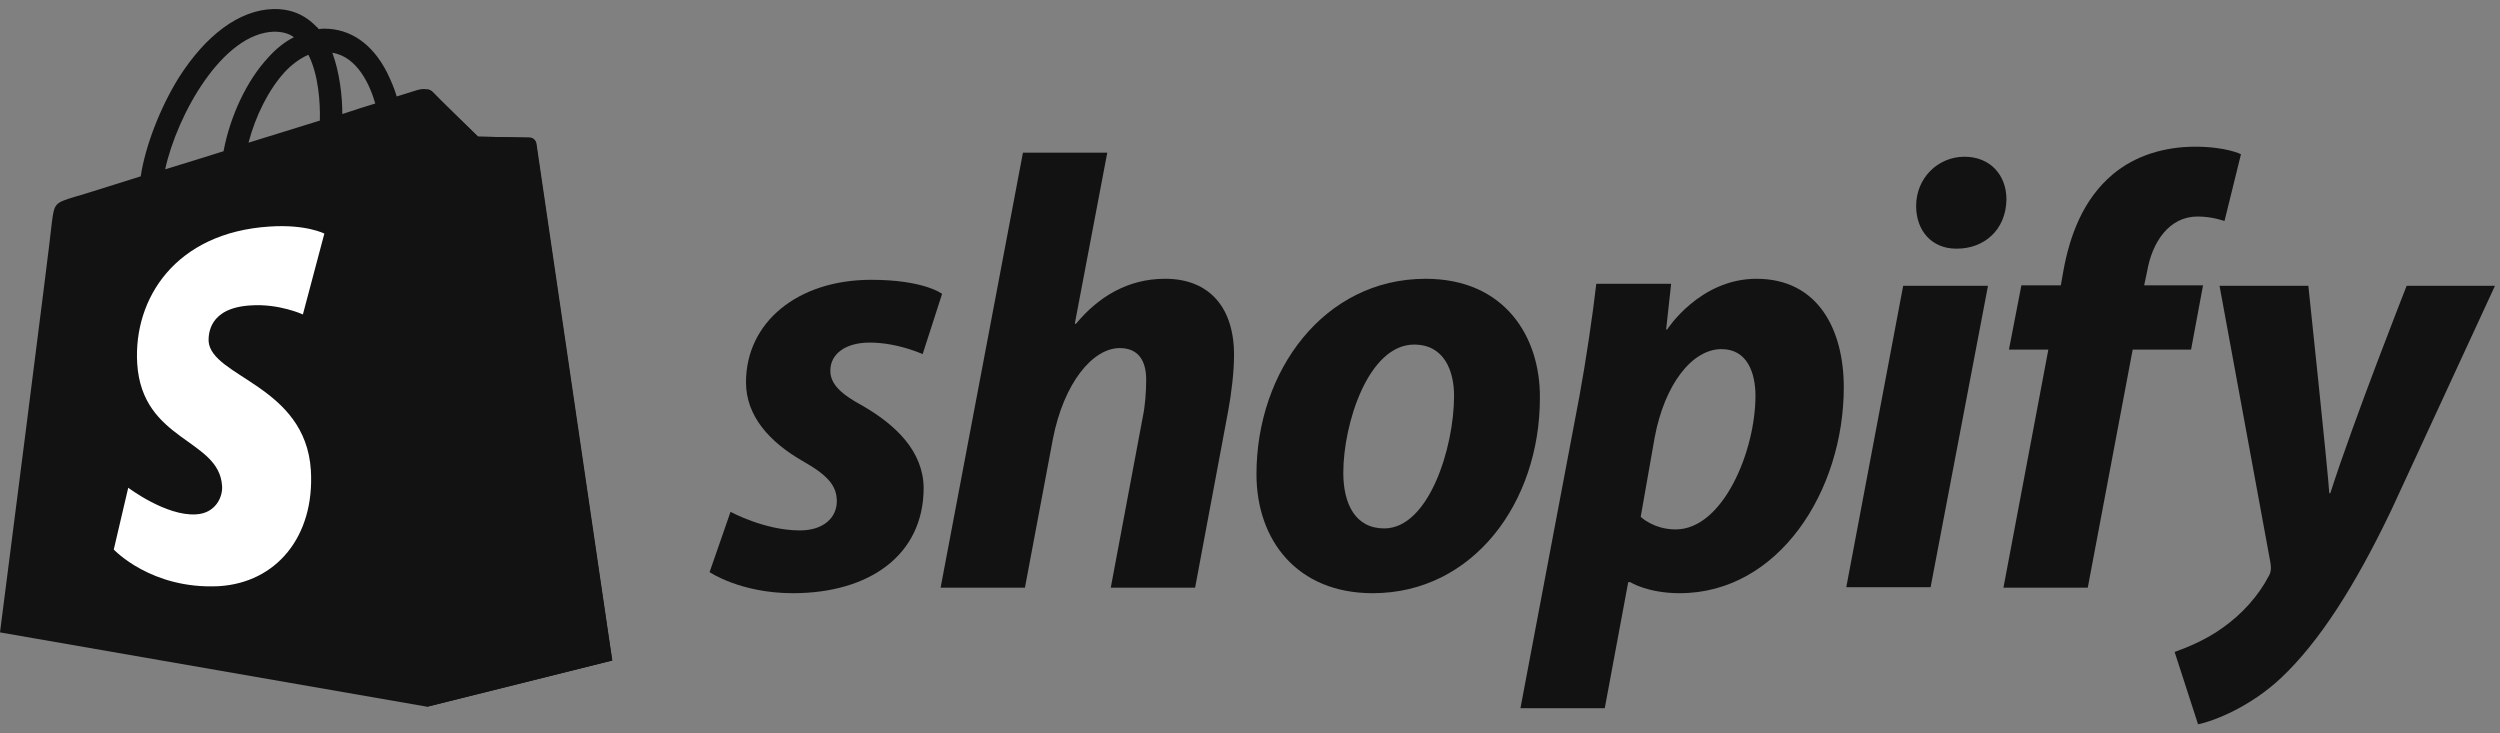
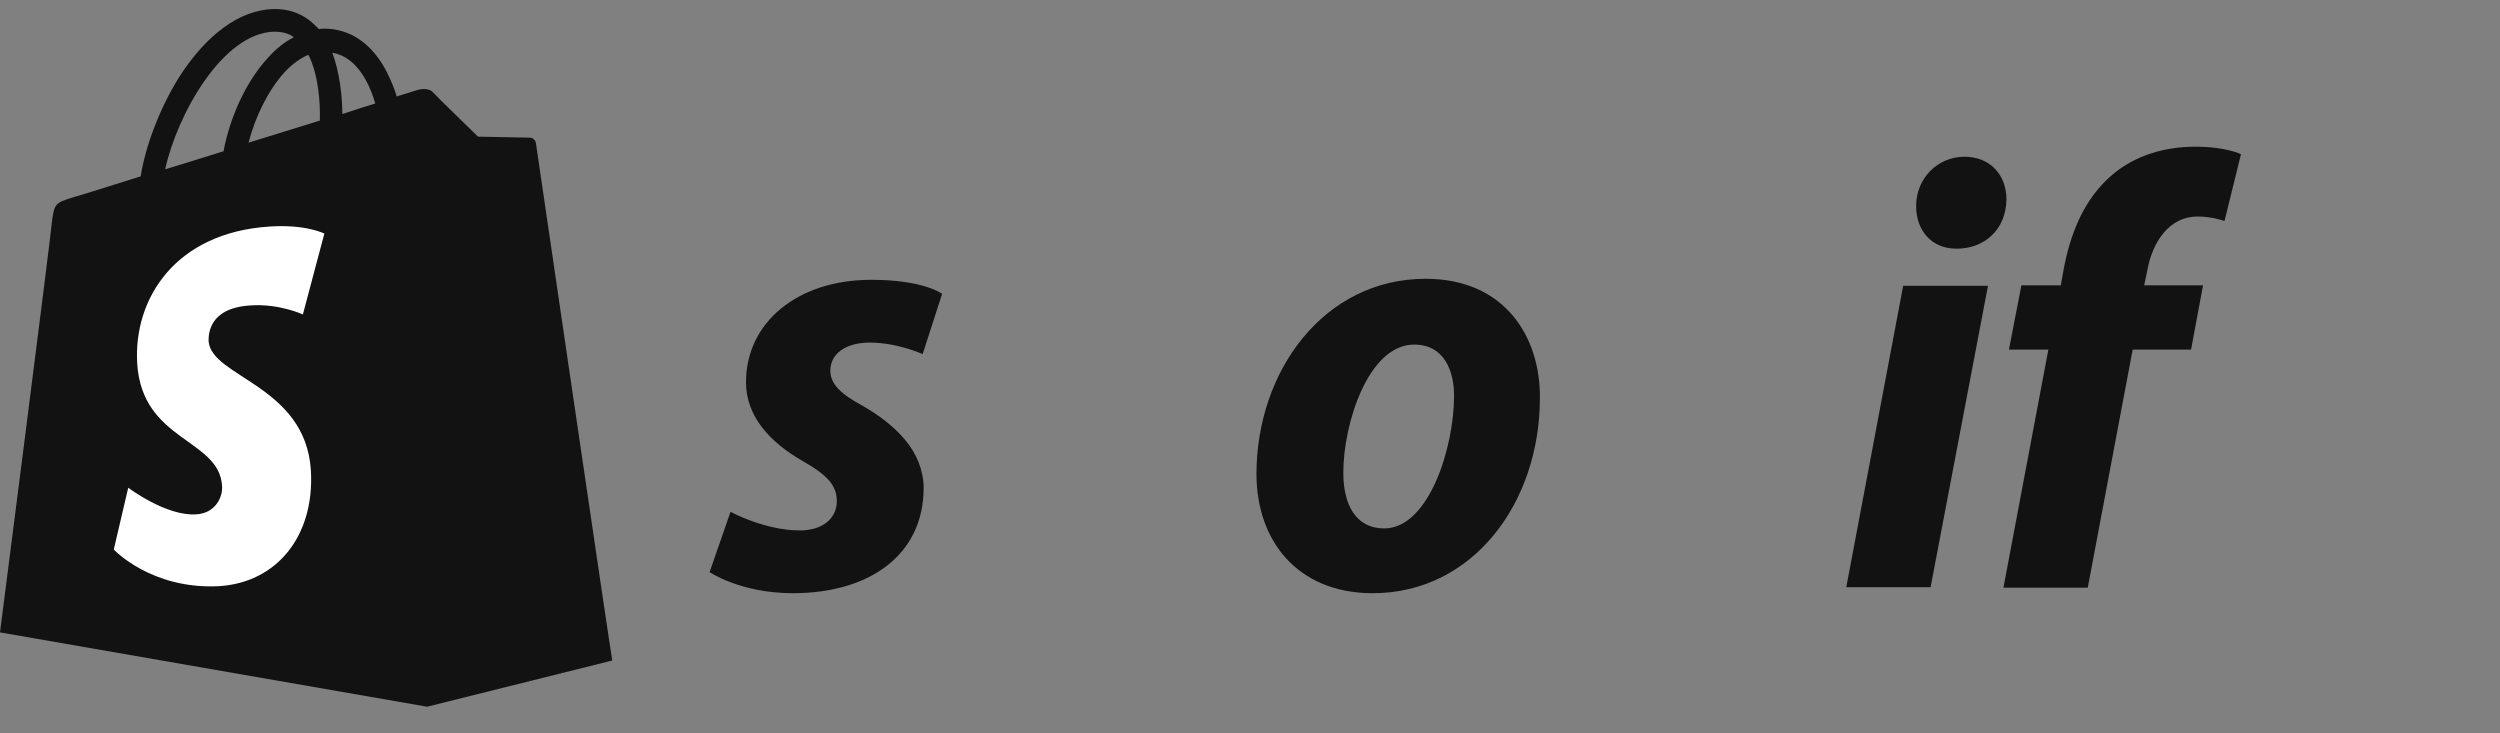
<svg xmlns="http://www.w3.org/2000/svg" width="150" height="44" viewBox="0 0 150 44" fill="none">
  <rect x="0" y="0" width="150" height="44" fill="#808080" stroke="none" />
  <path d="M32.155 8.591C32.125 8.38 31.945 8.259 31.796 8.259C31.646 8.259 28.682 8.199 28.682 8.199C28.682 8.199 26.197 5.788 25.958 5.517C25.718 5.276 25.239 5.336 25.059 5.396C25.059 5.396 24.58 5.547 23.802 5.788C23.682 5.366 23.473 4.854 23.203 4.311C22.335 2.624 21.018 1.72 19.461 1.72C19.341 1.72 19.251 1.72 19.131 1.75C19.072 1.69 19.042 1.629 18.982 1.599C18.293 0.876 17.425 0.514 16.377 0.544C14.371 0.605 12.365 2.081 10.718 4.673C9.581 6.511 8.712 8.802 8.443 10.58C6.138 11.303 4.521 11.815 4.461 11.815C3.293 12.177 3.263 12.207 3.114 13.322C3.054 14.166 0 37.943 0 37.943L25.628 42.403L36.736 39.63C36.706 39.63 32.185 8.802 32.155 8.591ZM22.515 6.21C21.916 6.391 21.257 6.602 20.539 6.843C20.539 5.818 20.389 4.372 19.94 3.166C21.467 3.407 22.215 5.155 22.515 6.21ZM19.191 7.235C17.844 7.656 16.377 8.109 14.91 8.561C15.329 6.963 16.108 5.396 17.066 4.342C17.425 3.95 17.934 3.528 18.503 3.287C19.102 4.462 19.221 6.12 19.191 7.235ZM16.437 1.901C16.916 1.901 17.305 1.991 17.634 2.232C17.096 2.503 16.557 2.925 16.078 3.468C14.79 4.854 13.802 6.993 13.413 9.073C12.185 9.465 10.988 9.826 9.91 10.158C10.629 6.873 13.353 1.991 16.437 1.901Z" fill="#121212" />
-   <path d="M31.796 8.259C31.646 8.259 28.682 8.199 28.682 8.199C28.682 8.199 26.197 5.788 25.957 5.517C25.868 5.426 25.748 5.366 25.628 5.366V42.403L36.736 39.63C36.736 39.63 32.215 8.802 32.185 8.591C32.125 8.38 31.945 8.259 31.796 8.259Z" fill="#121212" />
  <path d="M19.461 14.015L18.173 18.867C18.173 18.867 16.736 18.204 15.03 18.325C12.515 18.475 12.515 20.073 12.515 20.464C12.664 22.634 18.323 23.116 18.652 28.209C18.892 32.217 16.557 34.959 13.143 35.17C9.072 35.381 6.826 32.971 6.826 32.971L7.694 29.264C7.694 29.264 9.97 30.982 11.766 30.861C12.934 30.801 13.383 29.806 13.323 29.143C13.143 26.311 8.533 26.491 8.233 21.82C7.994 17.903 10.539 13.955 16.167 13.593C18.353 13.443 19.461 14.015 19.461 14.015Z" fill="white" />
  <path d="M51.766 24.352C50.478 23.659 49.82 23.056 49.82 22.242C49.82 21.218 50.748 20.555 52.185 20.555C53.862 20.555 55.359 21.248 55.359 21.248L56.526 17.631C56.526 17.631 55.448 16.788 52.275 16.788C47.844 16.788 44.76 19.349 44.76 22.935C44.76 24.985 46.197 26.521 48.113 27.636C49.67 28.51 50.209 29.143 50.209 30.077C50.209 31.042 49.431 31.825 47.993 31.825C45.868 31.825 43.832 30.71 43.832 30.71L42.575 34.327C42.575 34.327 44.431 35.592 47.574 35.592C52.125 35.592 55.419 33.332 55.419 29.264C55.389 27.064 53.742 25.497 51.766 24.352Z" fill="#121212" />
-   <path d="M69.909 16.726C67.664 16.726 65.897 17.811 64.55 19.438L64.49 19.408L66.436 9.162H61.376L56.436 35.26H61.496L63.173 26.339C63.831 22.964 65.568 20.885 67.185 20.885C68.322 20.885 68.771 21.668 68.771 22.783C68.771 23.477 68.712 24.351 68.562 25.044L66.646 35.26H71.706L73.681 24.712C73.891 23.597 74.041 22.271 74.041 21.367C74.071 18.474 72.574 16.726 69.909 16.726Z" fill="#121212" />
  <path d="M85.538 16.727C79.43 16.727 75.388 22.273 75.388 28.45C75.388 32.398 77.813 35.592 82.364 35.592C88.352 35.592 92.394 30.198 92.394 23.87C92.424 20.223 90.298 16.727 85.538 16.727ZM83.053 31.705C81.316 31.705 80.598 30.228 80.598 28.36C80.598 25.437 82.095 20.675 84.849 20.675C86.645 20.675 87.244 22.242 87.244 23.749C87.244 26.883 85.717 31.705 83.053 31.705Z" fill="#121212" />
-   <path d="M105.388 16.727C101.974 16.727 100.028 19.771 100.028 19.771H99.968L100.268 17.029H95.777C95.567 18.867 95.148 21.7 94.759 23.809L91.226 42.493H96.286L97.693 34.929H97.813C97.813 34.929 98.861 35.592 100.777 35.592C106.735 35.592 110.627 29.445 110.627 23.237C110.627 19.801 109.1 16.727 105.388 16.727ZM100.537 31.765C99.22 31.765 98.442 31.012 98.442 31.012L99.28 26.25C99.879 23.056 101.525 20.947 103.292 20.947C104.849 20.947 105.328 22.393 105.328 23.749C105.328 27.064 103.382 31.765 100.537 31.765Z" fill="#121212" />
  <path d="M117.872 9.404C116.255 9.404 114.968 10.7 114.968 12.358C114.968 13.864 115.926 14.919 117.363 14.919H117.423C119.01 14.919 120.357 13.834 120.387 11.966C120.387 10.489 119.399 9.404 117.872 9.404Z" fill="#121212" />
  <path d="M110.777 35.231H115.836L119.279 17.149H114.19L110.777 35.231Z" fill="#121212" />
  <path d="M132.182 17.119H128.65L128.829 16.275C129.129 14.527 130.147 12.991 131.853 12.991C132.751 12.991 133.47 13.262 133.47 13.262L134.458 9.254C134.458 9.254 133.59 8.802 131.703 8.802C129.907 8.802 128.111 9.314 126.733 10.489C124.997 11.966 124.189 14.106 123.799 16.275L123.65 17.119H121.284L120.536 20.977H122.901L120.207 35.261H125.266L127.961 20.977H131.464L132.182 17.119Z" fill="#121212" />
-   <path d="M144.399 17.149C144.399 17.149 141.225 25.195 139.818 29.595H139.758C139.669 28.179 138.501 17.149 138.501 17.149H133.172L136.225 33.754C136.285 34.116 136.255 34.357 136.106 34.598C135.507 35.743 134.519 36.858 133.351 37.672C132.393 38.365 131.315 38.817 130.477 39.118L131.884 43.458C132.902 43.247 135.058 42.373 136.854 40.685C139.16 38.515 141.315 35.14 143.501 30.56L149.698 17.149H144.399Z" fill="#121212" />
</svg>